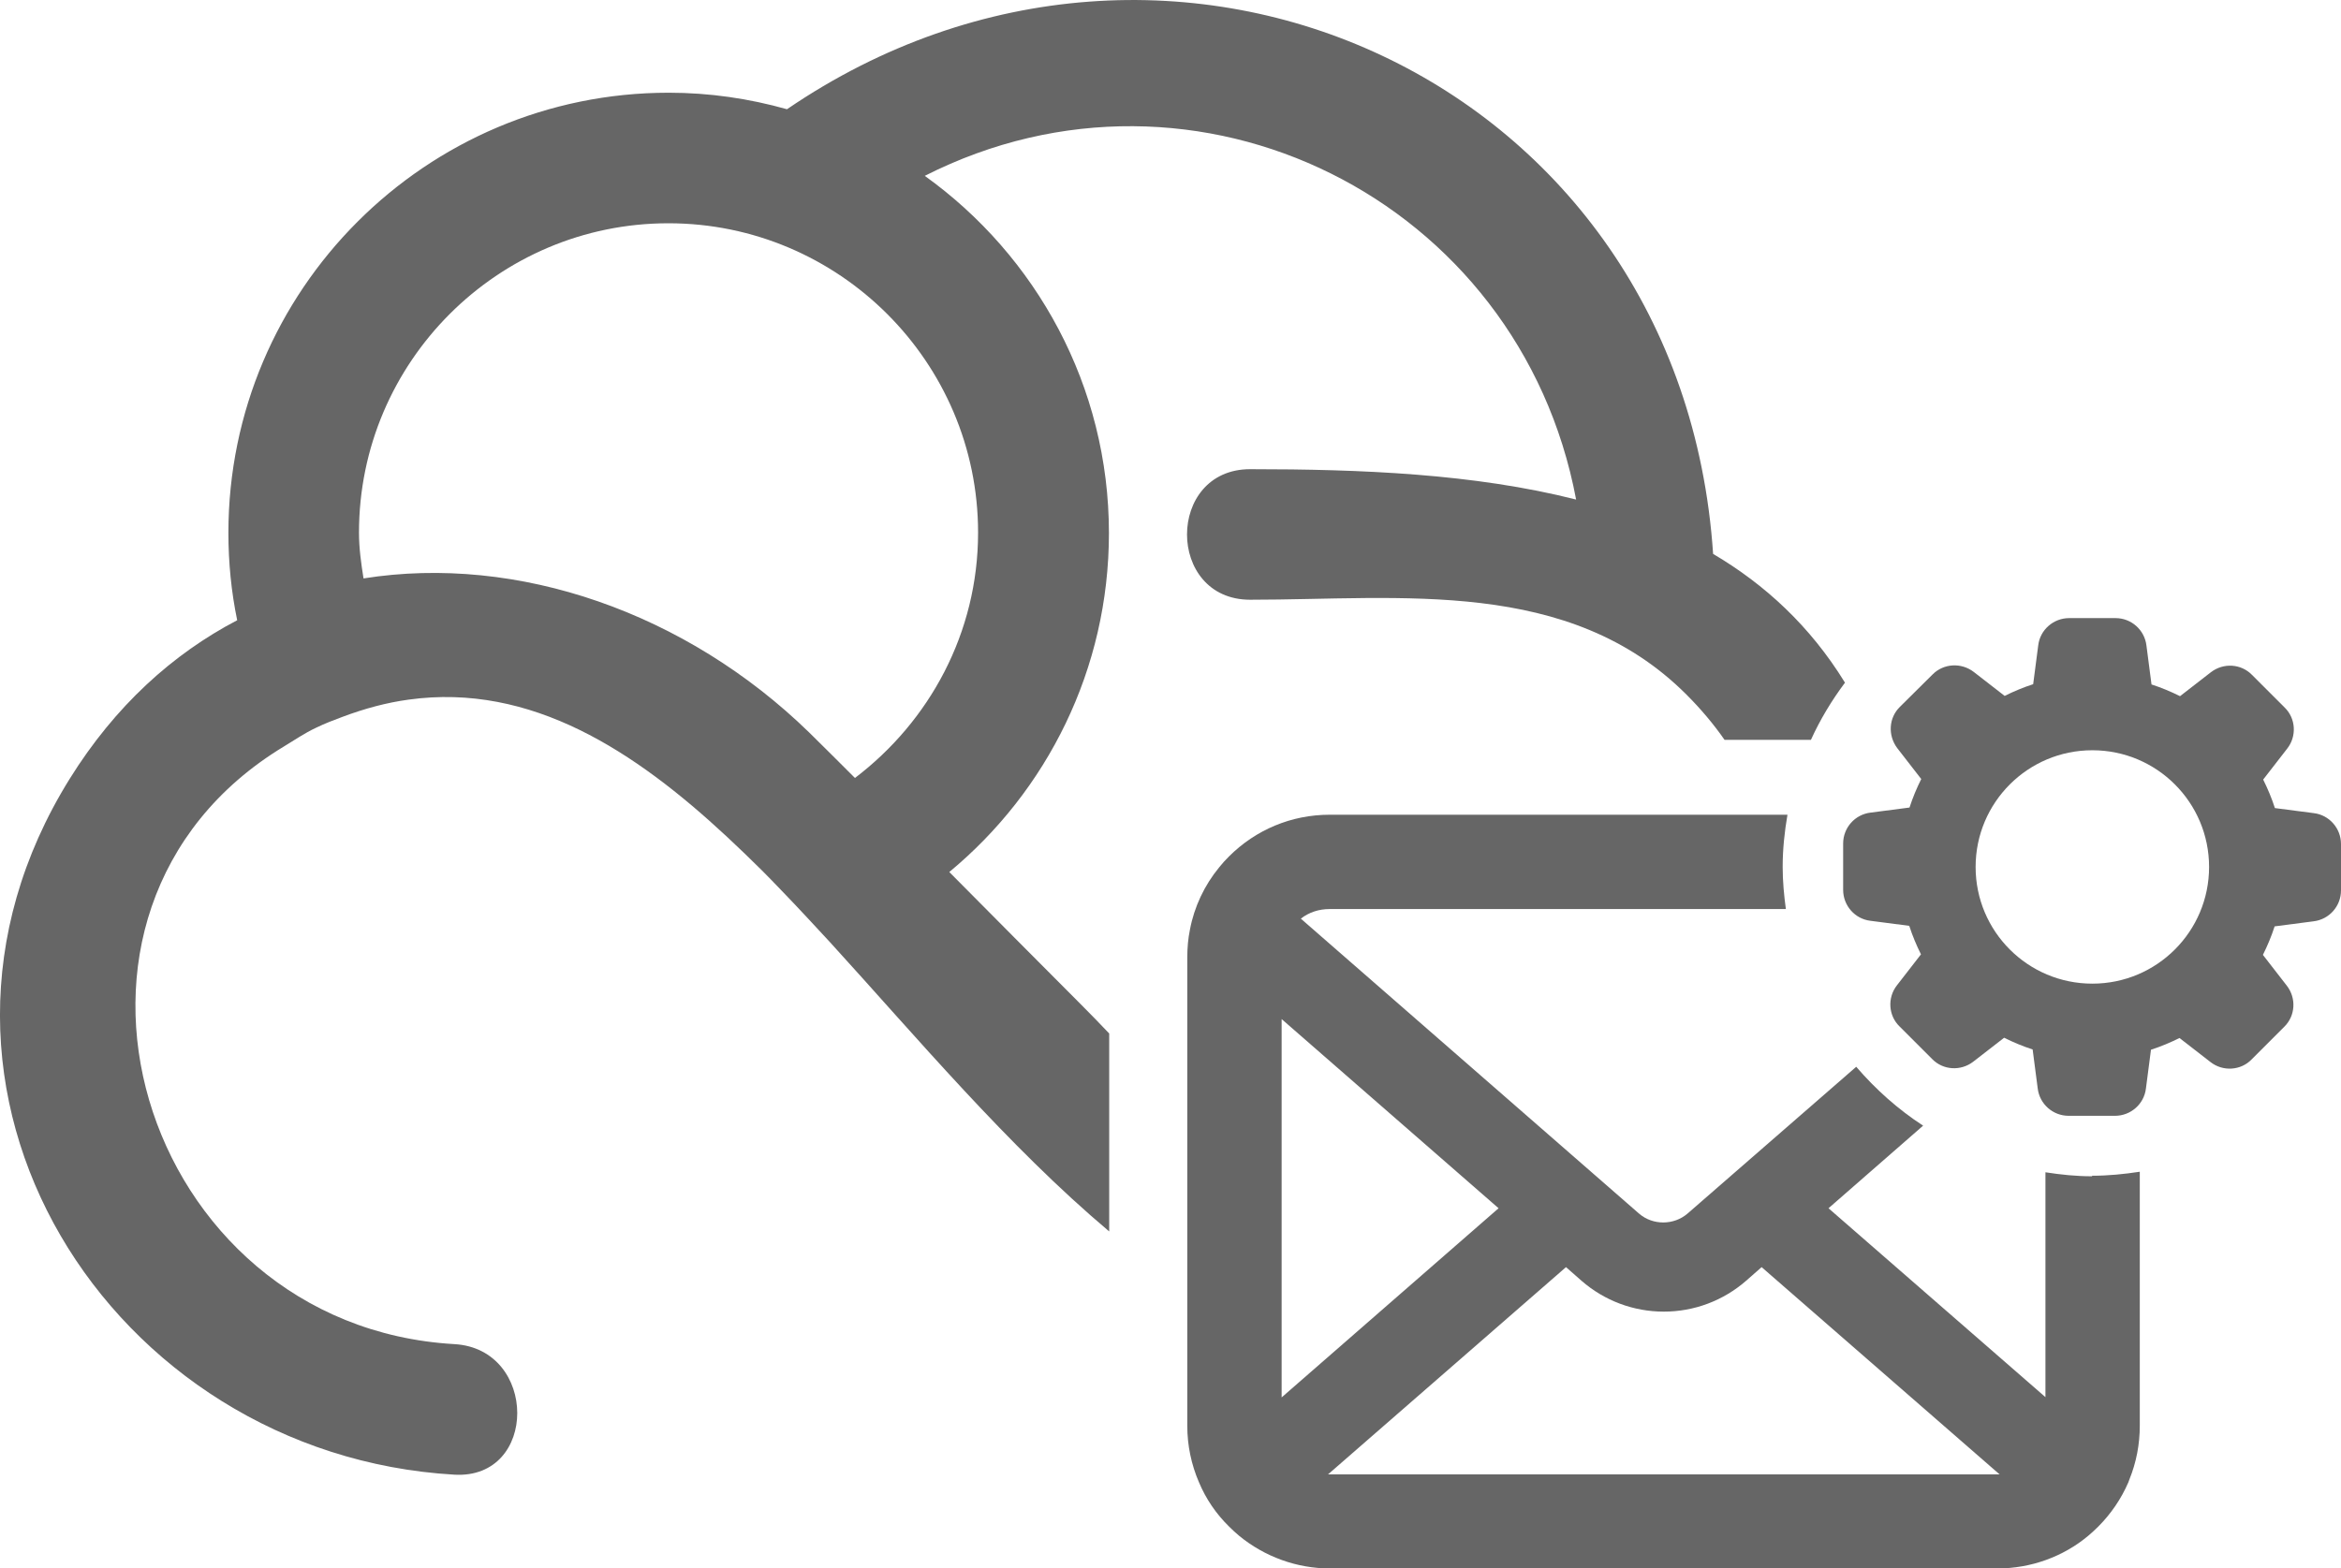
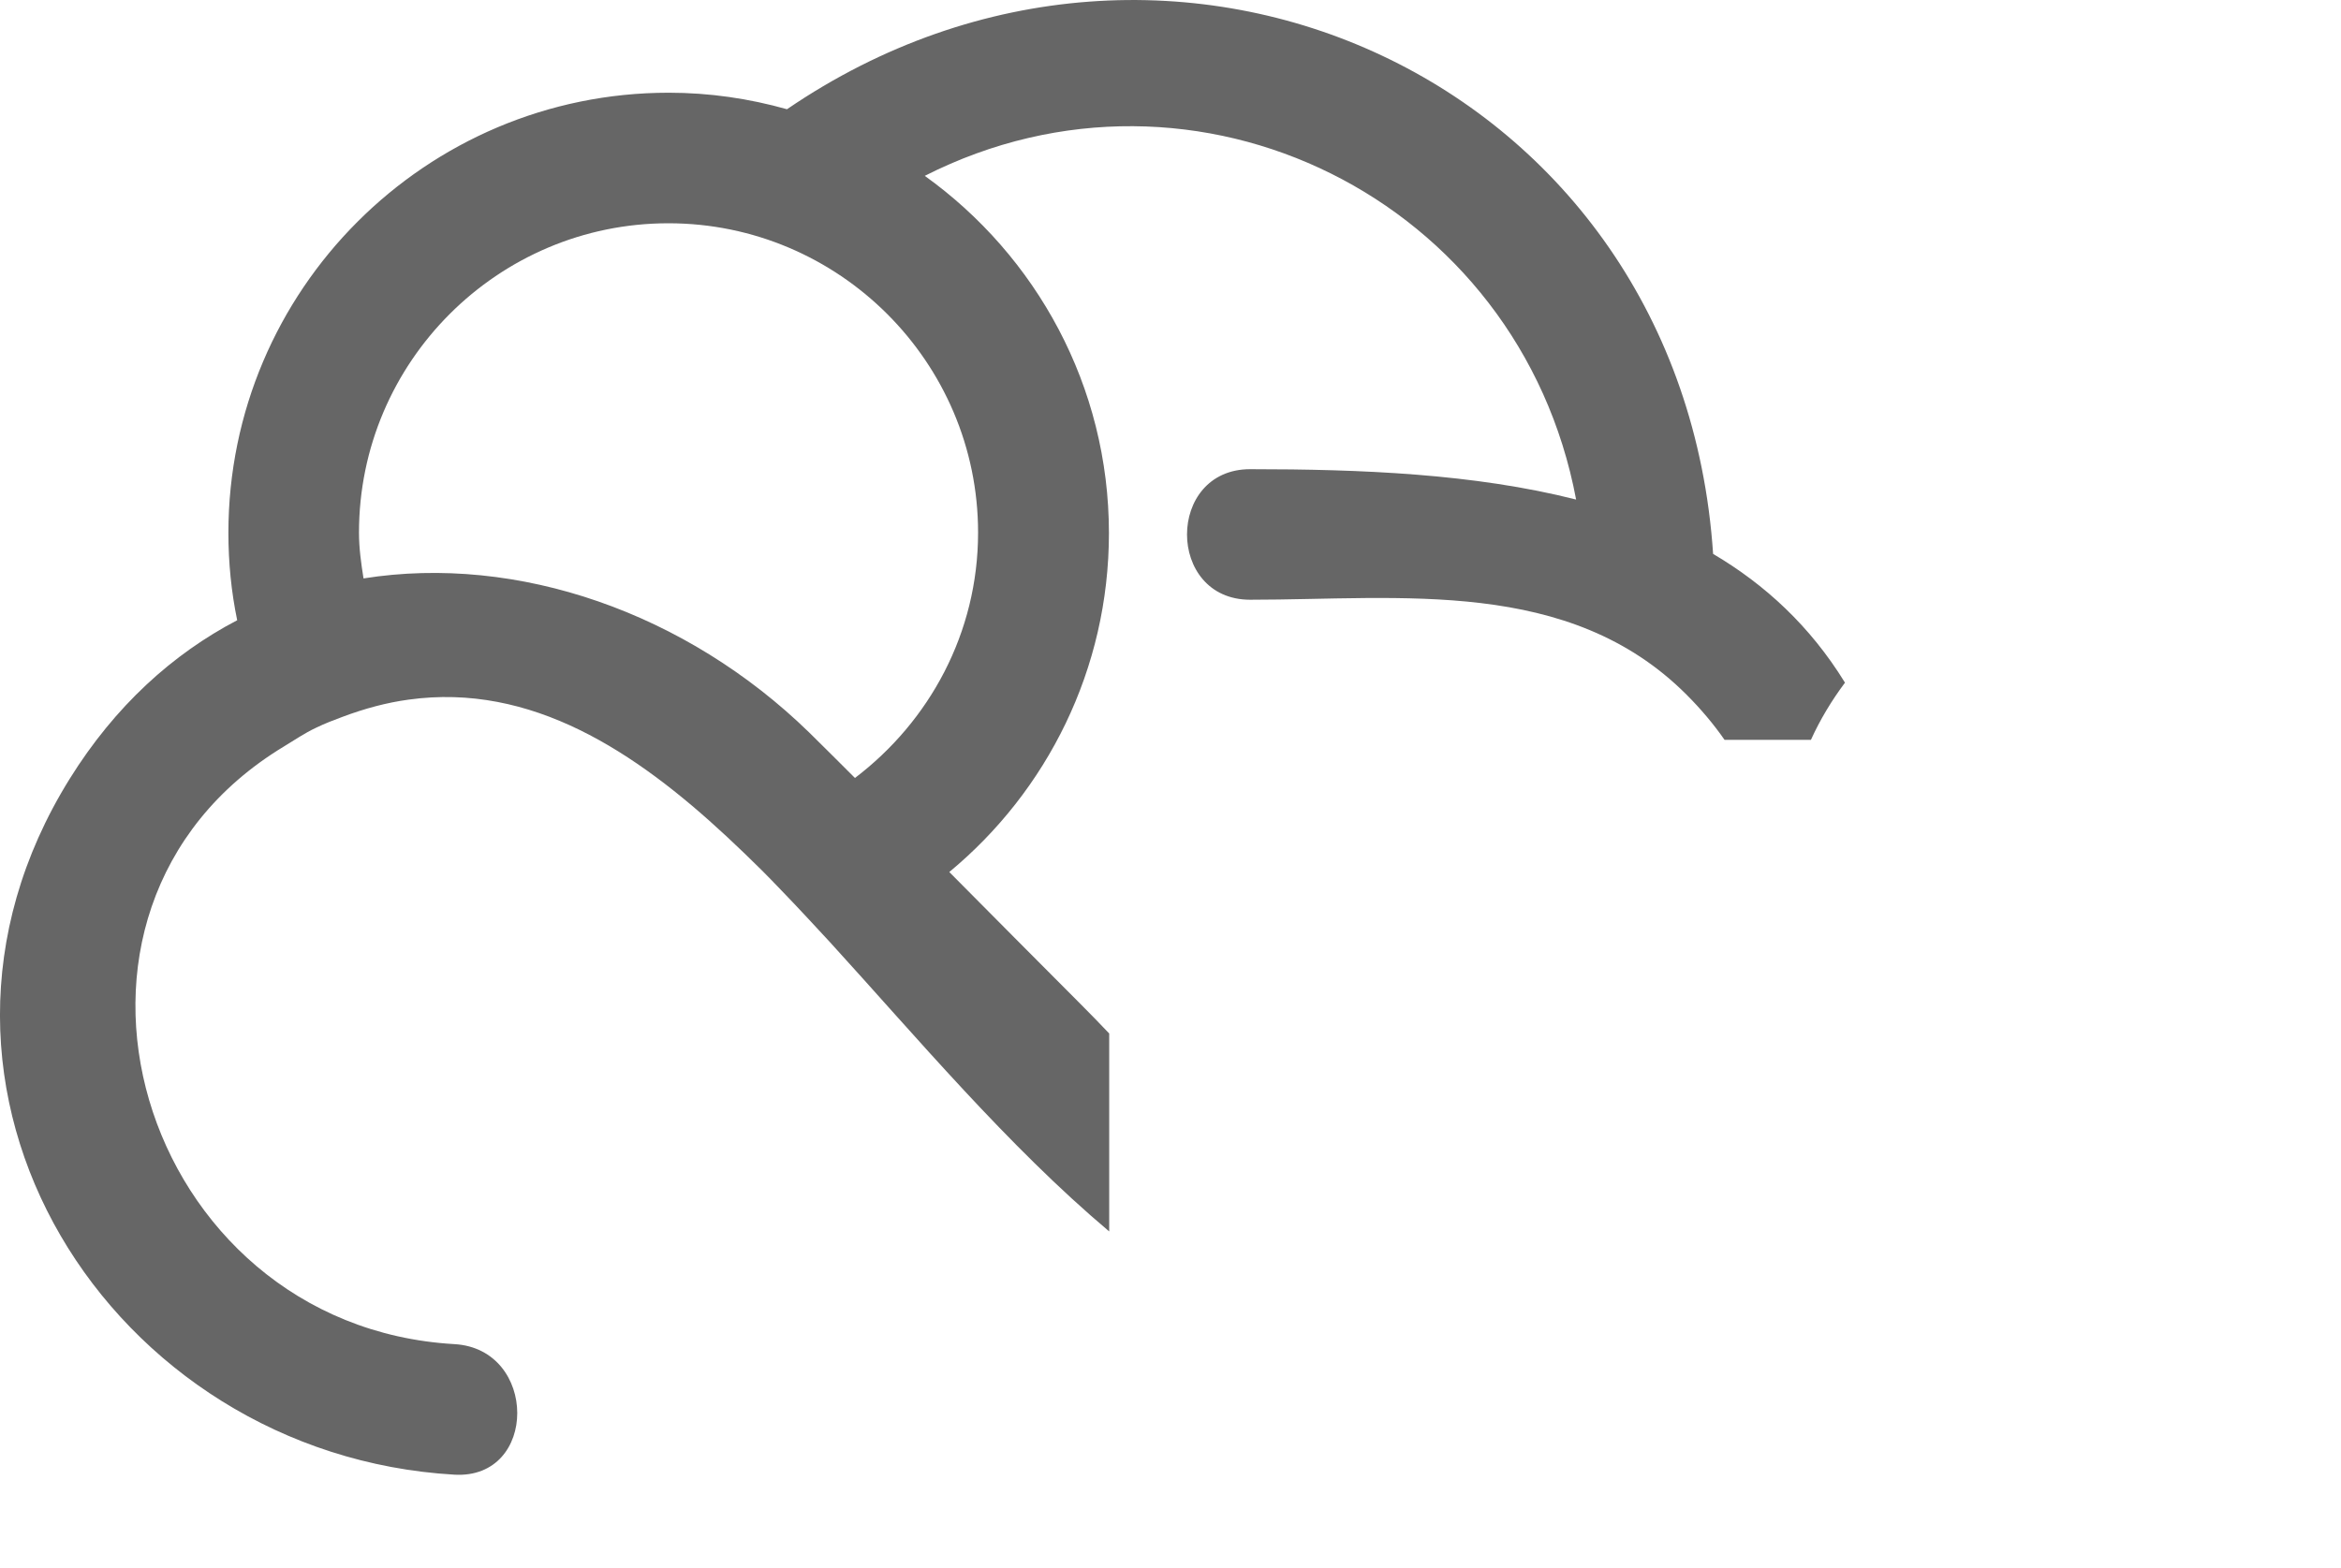
<svg xmlns="http://www.w3.org/2000/svg" id="_レイヤー_2" data-name="レイヤー 2" viewBox="0 0 87.84 58.87">
  <defs>
    <style>
      .cls-1 {
        fill: #666;
      }
    </style>
  </defs>
  <g id="_レイヤー_1-2" data-name="レイヤー 1">
    <g>
      <path class="cls-1" d="m69.22,25.61c-1.3-2.11-2.99-3.67-4.94-4.82C63.09,2.99,43.92-5.72,29.53,4.1c-1.42-.4-2.9-.62-4.44-.62-9.11,0-16.52,7.41-16.52,16.52,0,1.12.11,2.22.33,3.28-2.41,1.26-4.58,3.21-6.29,5.96-7.23,11.64,1.52,25.36,14.44,26.11,3.15.18,3.14-4.72,0-4.9-11.83-.68-16.58-16.27-6.4-22.43.4-.24.77-.5,1.22-.71.33-.16.65-.28.97-.4.85-.32,1.68-.54,2.49-.65,4.61-.64,8.51,1.95,11.94,5.14.46.43.91.86,1.35,1.3.23.23.47.48.7.72.6.62,1.2,1.27,1.82,1.94,3.22,3.53,6.68,7.66,10.48,10.86v-7.43c-.37-.39-.73-.76-1.09-1.12-1.64-1.64-3.27-3.29-4.91-4.94,3.66-3.03,5.99-7.61,5.99-12.72,0-5.52-2.73-10.41-6.91-13.41,10.18-5.16,22.32.88,24.44,12.15-3.82-.97-8.09-1.14-12.23-1.14-3.16,0-3.16,4.9,0,4.9,5.67,0,11.96-.85,16.37,3.56.54.54,1.02,1.11,1.43,1.7h3.24c.35-.77.78-1.48,1.28-2.15Zm-32.52-5.62c0,3.77-1.83,7.09-4.62,9.21-.57-.57-1.14-1.14-1.72-1.71-4.61-4.49-10.93-6.7-16.72-5.78-.09-.57-.17-1.13-.17-1.72,0-6.4,5.21-11.61,11.61-11.61s11.62,5.21,11.62,11.61Z" />
-       <path class="cls-1" d="m86.82,30.52l-1.46-.19c-.12-.37-.27-.73-.44-1.07l.9-1.16c.37-.47.32-1.14-.09-1.54l-1.23-1.23c-.41-.42-1.07-.46-1.54-.1l-1.16.9c-.34-.17-.7-.32-1.07-.44l-.19-1.46c-.07-.59-.57-1.03-1.16-1.03h-1.74c-.59,0-1.09.44-1.16,1.02l-.19,1.46c-.37.12-.73.27-1.07.44l-1.16-.9c-.47-.36-1.13-.32-1.54.09l-1.23,1.22c-.42.41-.46,1.07-.1,1.55l.9,1.16c-.17.34-.32.7-.44,1.07l-1.46.19c-.59.07-1.03.57-1.03,1.16v1.74c0,.59.44,1.09,1.02,1.16l1.46.19c.12.37.27.73.44,1.07l-.9,1.16c-.37.47-.32,1.14.09,1.54l1.23,1.23c.41.42,1.07.46,1.54.1l1.16-.9c.34.17.7.32,1.07.44l.19,1.46c.07.59.57,1.03,1.16,1.03h1.74c.59,0,1.09-.44,1.16-1.02l.19-1.46c.37-.12.73-.27,1.07-.44l1.16.9c.47.37,1.14.32,1.54-.09l1.23-1.23c.42-.41.46-1.07.1-1.54l-.9-1.16c.17-.34.32-.7.44-1.07l1.46-.19c.59-.07,1.03-.57,1.03-1.16v-1.74c0-.59-.44-1.09-1.02-1.16Zm-8.31,6.4c-2.42,0-4.38-1.96-4.38-4.38s1.96-4.38,4.38-4.38,4.38,1.96,4.38,4.38-1.96,4.38-4.38,4.38Z" />
-       <path class="cls-1" d="m78.5,44.15c-.6,0-1.17-.06-1.75-.15v8.44l-8.14-7.09,3.55-3.1c-.94-.61-1.78-1.36-2.51-2.21l-6.33,5.51c-.51.44-1.3.45-1.82,0l-12.69-11.07c.31-.24.68-.36,1.08-.36h17.12c-.07-.52-.12-1.04-.12-1.58,0-.67.07-1.32.18-1.96h-17.18c-1.43,0-2.77.56-3.78,1.57-.13.13-.25.26-.36.4-.56.68-.94,1.49-1.1,2.34-.07.34-.1.69-.1,1.04v17.59c0,.73.15,1.45.44,2.12.26.62.64,1.18,1.13,1.66.12.12.24.23.37.34.96.79,2.17,1.23,3.41,1.23h25.05c1.25,0,2.47-.44,3.41-1.23.13-.11.25-.22.37-.34.48-.48.86-1.04,1.13-1.66l.04-.11h0c.26-.64.39-1.32.39-2.02v-9.53c-.59.09-1.18.15-1.79.15Zm-30.41-5.9l8.14,7.1-8.14,7.1v-14.2Zm26.86,17.09h-25.05s-.05,0-.07,0l8.93-7.78.58.51c.86.75,1.95,1.16,3.09,1.16s2.23-.41,3.09-1.16l.58-.51,8.93,7.78s-.05,0-.07,0Z" />
    </g>
  </g>
</svg>